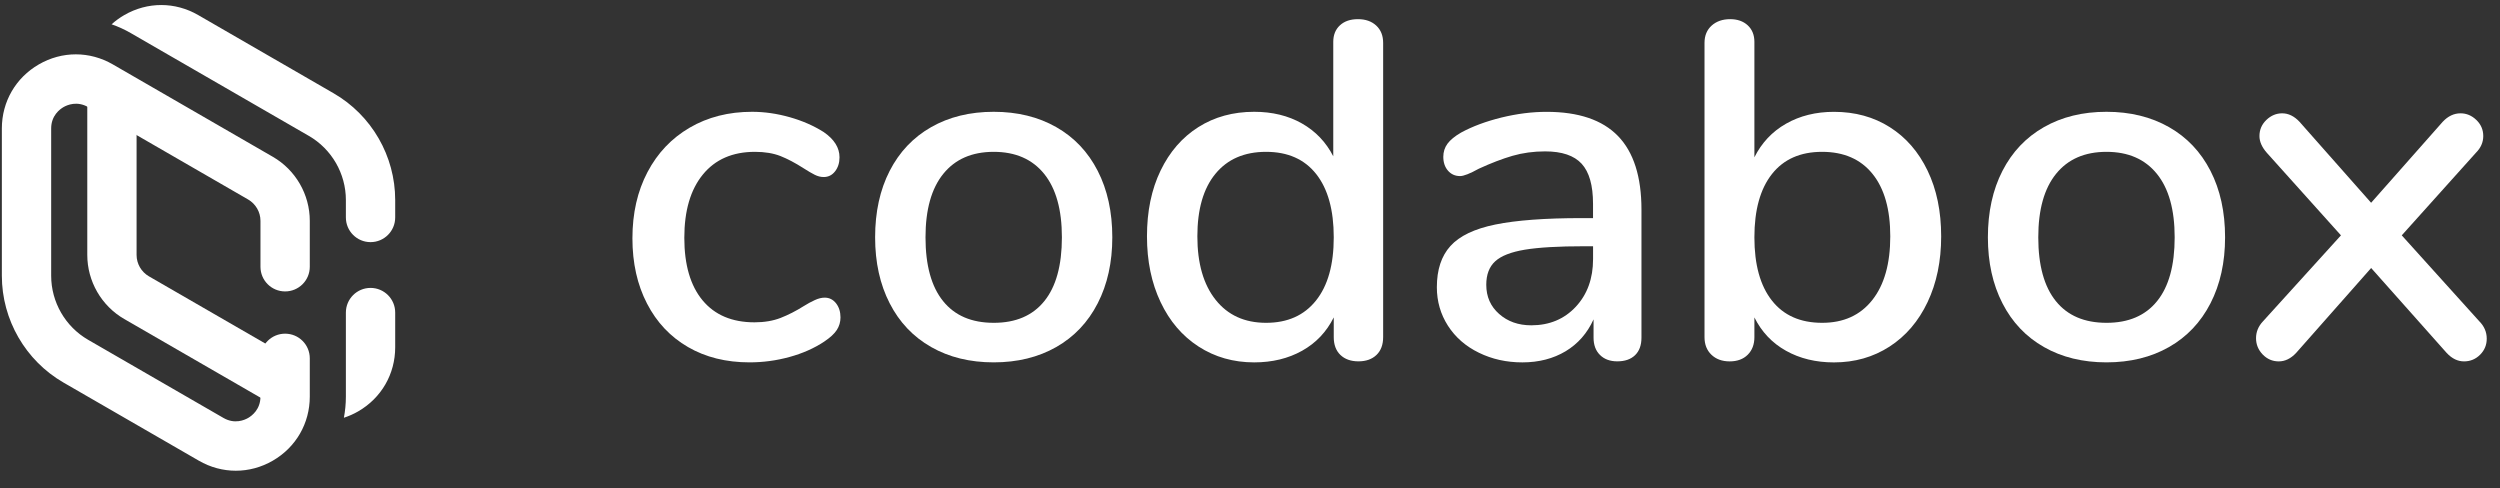
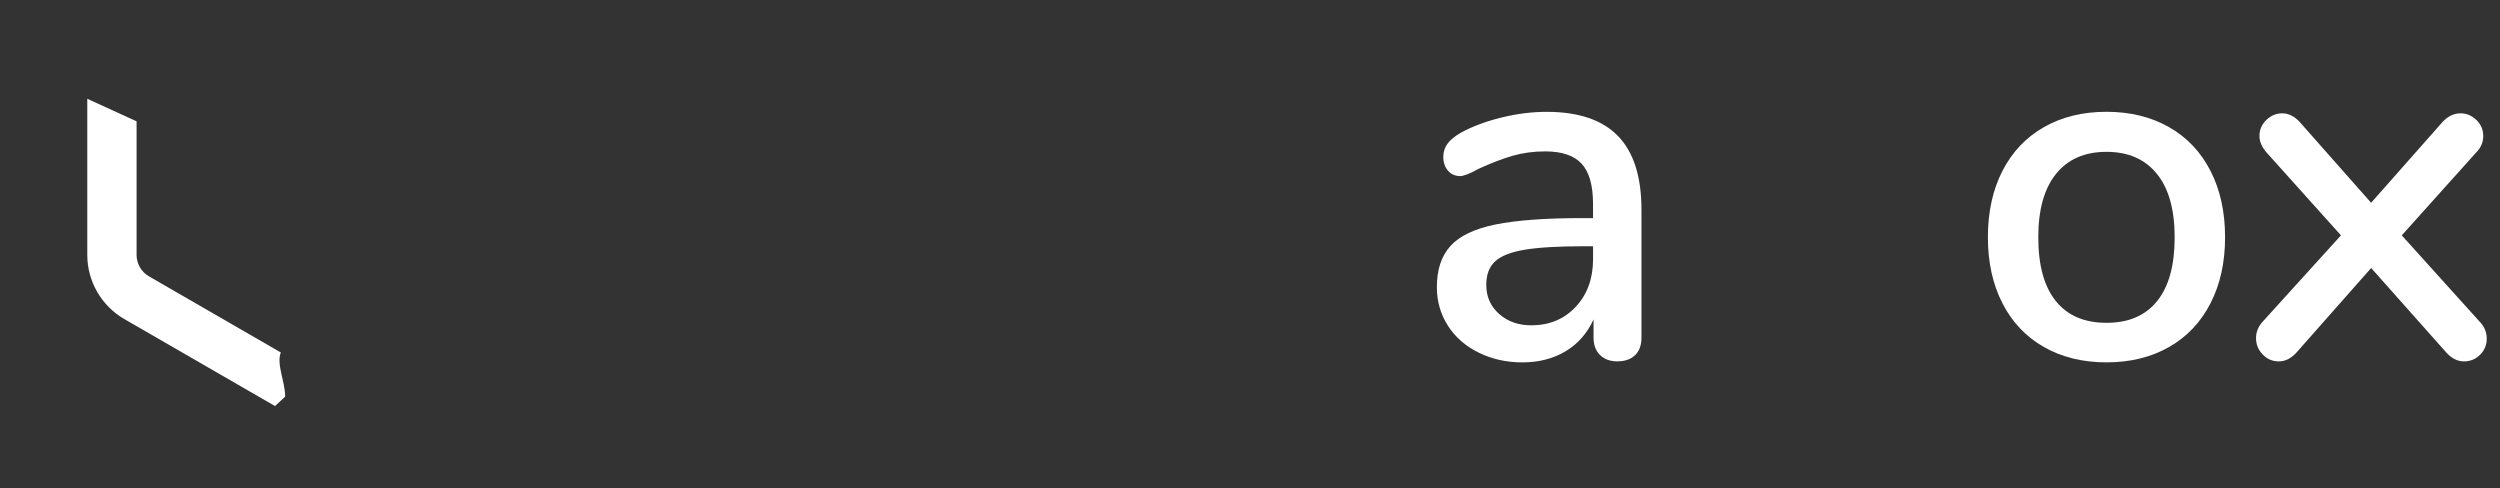
<svg xmlns="http://www.w3.org/2000/svg" width="128" height="25" viewBox="0 0 128 25" fill="none">
  <rect x="0" y="0" width="128" height="25" fill="#333333" stroke="none" />
-   <path d="M35.226 17.769C34.324 17.246 33.623 16.505 33.127 15.542C32.629 14.581 32.38 13.468 32.38 12.202C32.38 10.919 32.636 9.791 33.152 8.811C33.666 7.834 34.387 7.075 35.316 6.534C36.243 5.994 37.307 5.724 38.505 5.724C39.145 5.724 39.79 5.818 40.44 6.002C41.089 6.187 41.666 6.44 42.173 6.761C42.712 7.132 42.983 7.562 42.983 8.052C42.983 8.339 42.907 8.579 42.755 8.773C42.604 8.968 42.409 9.064 42.173 9.064C42.021 9.064 41.87 9.026 41.717 8.95C41.565 8.874 41.37 8.761 41.134 8.609C40.712 8.339 40.321 8.133 39.958 7.989C39.596 7.847 39.161 7.774 38.654 7.774C37.507 7.774 36.618 8.162 35.985 8.938C35.352 9.713 35.037 10.793 35.037 12.177C35.037 13.56 35.349 14.627 35.972 15.378C36.596 16.128 37.482 16.503 38.629 16.503C39.136 16.503 39.581 16.427 39.971 16.276C40.358 16.124 40.755 15.922 41.159 15.668C41.345 15.551 41.531 15.45 41.717 15.365C41.902 15.28 42.07 15.239 42.223 15.239C42.459 15.239 42.652 15.336 42.806 15.529C42.957 15.724 43.033 15.964 43.033 16.25C43.033 16.487 42.97 16.701 42.844 16.896C42.717 17.091 42.503 17.287 42.198 17.491C41.691 17.828 41.102 18.09 40.427 18.276C39.752 18.462 39.069 18.553 38.378 18.553C37.177 18.553 36.128 18.292 35.226 17.769Z" fill="white" />
-   <path d="M47.677 17.769C46.757 17.246 46.048 16.499 45.552 15.529C45.054 14.559 44.806 13.434 44.806 12.151C44.806 10.853 45.054 9.718 45.552 8.748C46.05 7.778 46.759 7.031 47.677 6.508C48.596 5.985 49.662 5.724 50.878 5.724C52.092 5.724 53.159 5.985 54.079 6.508C54.999 7.031 55.706 7.778 56.203 8.748C56.701 9.718 56.95 10.853 56.95 12.151C56.95 13.434 56.701 14.559 56.203 15.529C55.706 16.499 54.997 17.246 54.079 17.769C53.159 18.292 52.093 18.553 50.878 18.553C49.662 18.553 48.596 18.292 47.677 17.769ZM53.471 15.415C54.07 14.674 54.369 13.585 54.369 12.151C54.369 10.734 54.066 9.65 53.459 8.9C52.851 8.149 51.99 7.774 50.878 7.774C49.765 7.774 48.905 8.149 48.297 8.9C47.689 9.65 47.386 10.734 47.386 12.151C47.386 13.585 47.686 14.672 48.285 15.415C48.883 16.159 49.747 16.528 50.878 16.528C52.007 16.53 52.872 16.159 53.471 15.415Z" fill="white" />
-   <path d="M70.463 1.309C70.699 1.529 70.817 1.823 70.817 2.195V17.262C70.817 17.65 70.703 17.955 70.476 18.173C70.249 18.391 69.94 18.501 69.552 18.501C69.165 18.501 68.856 18.391 68.629 18.173C68.402 17.955 68.288 17.65 68.288 17.262V16.251C67.917 16.994 67.377 17.562 66.669 17.958C65.96 18.355 65.141 18.554 64.214 18.554C63.152 18.554 62.203 18.283 61.368 17.744C60.533 17.205 59.884 16.445 59.421 15.466C58.957 14.489 58.725 13.367 58.725 12.101C58.725 10.819 58.956 9.697 59.421 8.736C59.884 7.774 60.53 7.031 61.356 6.508C62.182 5.985 63.136 5.724 64.214 5.724C65.141 5.724 65.956 5.922 66.656 6.319C67.356 6.716 67.891 7.277 68.263 8.002V2.144C68.263 1.791 68.376 1.508 68.604 1.297C68.831 1.086 69.139 0.981 69.527 0.981C69.915 0.981 70.227 1.091 70.463 1.309ZM67.377 15.39C67.985 14.631 68.288 13.553 68.288 12.151C68.288 10.752 67.989 9.672 67.39 8.912C66.791 8.153 65.935 7.774 64.822 7.774C63.709 7.774 62.844 8.15 62.229 8.9C61.612 9.65 61.305 10.718 61.305 12.101C61.305 13.484 61.617 14.568 62.241 15.352C62.865 16.137 63.725 16.528 64.822 16.528C65.918 16.53 66.77 16.15 67.377 15.39Z" fill="white" />
  <path d="M82.842 6.965C83.642 7.791 84.043 9.048 84.043 10.734V17.288C84.043 17.675 83.933 17.975 83.715 18.186C83.495 18.397 83.192 18.501 82.804 18.501C82.432 18.501 82.137 18.391 81.918 18.173C81.698 17.955 81.59 17.659 81.59 17.288V16.352C81.269 17.06 80.793 17.603 80.16 17.984C79.527 18.362 78.789 18.554 77.945 18.554C77.136 18.554 76.393 18.39 75.718 18.059C75.044 17.731 74.517 17.271 74.136 16.68C73.758 16.09 73.567 15.432 73.567 14.707C73.567 13.812 73.797 13.109 74.263 12.595C74.726 12.081 75.495 11.713 76.566 11.495C77.637 11.277 79.109 11.167 80.981 11.167H81.563V10.433C81.563 9.488 81.368 8.806 80.981 8.384C80.593 7.962 79.969 7.751 79.109 7.751C78.517 7.751 77.962 7.827 77.439 7.978C76.916 8.13 76.342 8.35 75.718 8.637C75.262 8.889 74.943 9.015 74.757 9.015C74.504 9.015 74.297 8.923 74.136 8.738C73.976 8.552 73.897 8.316 73.897 8.029C73.897 7.776 73.969 7.553 74.111 7.358C74.254 7.165 74.486 6.974 74.807 6.788C75.397 6.467 76.09 6.211 76.881 6.016C77.675 5.823 78.441 5.726 79.184 5.726C80.822 5.726 82.041 6.139 82.842 6.965ZM80.679 15.708C81.269 15.075 81.565 14.261 81.565 13.266V12.608H81.109C79.792 12.608 78.78 12.667 78.072 12.784C77.363 12.903 76.858 13.1 76.553 13.38C76.25 13.657 76.097 14.059 76.097 14.581C76.097 15.188 76.315 15.686 76.755 16.074C77.193 16.462 77.742 16.656 78.4 16.656C79.329 16.656 80.088 16.339 80.679 15.708Z" fill="white" />
-   <path d="M96.757 6.51C97.583 7.033 98.229 7.774 98.692 8.737C99.156 9.699 99.388 10.82 99.388 12.103C99.388 13.367 99.156 14.49 98.692 15.468C98.229 16.447 97.579 17.205 96.744 17.746C95.909 18.285 94.961 18.555 93.899 18.555C92.972 18.555 92.153 18.357 91.444 17.96C90.735 17.564 90.196 16.995 89.825 16.252V17.264C89.825 17.636 89.711 17.935 89.484 18.162C89.257 18.389 88.948 18.503 88.56 18.503C88.173 18.503 87.861 18.389 87.624 18.162C87.388 17.935 87.271 17.636 87.271 17.264V2.195C87.271 1.823 87.394 1.529 87.637 1.309C87.881 1.091 88.198 0.981 88.586 0.981C88.957 0.981 89.257 1.087 89.484 1.297C89.711 1.508 89.825 1.791 89.825 2.144V8.054C90.196 7.313 90.735 6.737 91.444 6.334C92.153 5.93 92.97 5.726 93.899 5.726C94.979 5.726 95.931 5.987 96.757 6.51ZM95.859 15.365C96.474 14.59 96.782 13.502 96.782 12.101C96.782 10.718 96.479 9.652 95.871 8.9C95.264 8.15 94.404 7.774 93.291 7.774C92.178 7.774 91.322 8.153 90.723 8.912C90.124 9.672 89.825 10.752 89.825 12.151C89.825 13.551 90.124 14.631 90.723 15.39C91.322 16.15 92.178 16.528 93.291 16.528C94.387 16.53 95.244 16.142 95.859 15.365Z" fill="white" />
  <path d="M104.651 17.769C103.731 17.246 103.022 16.499 102.526 15.529C102.028 14.559 101.78 13.434 101.78 12.151C101.78 10.853 102.028 9.718 102.526 8.748C103.024 7.778 103.733 7.031 104.651 6.508C105.57 5.985 106.636 5.724 107.852 5.724C109.065 5.724 110.133 5.985 111.053 6.508C111.973 7.031 112.679 7.778 113.177 8.748C113.675 9.718 113.924 10.853 113.924 12.151C113.924 13.434 113.675 14.559 113.177 15.529C112.679 16.499 111.971 17.246 111.053 17.769C110.133 18.292 109.067 18.553 107.852 18.553C106.638 18.553 105.57 18.292 104.651 17.769ZM110.445 15.415C111.044 14.674 111.343 13.585 111.343 12.151C111.343 10.734 111.04 9.65 110.432 8.9C109.825 8.149 108.964 7.774 107.852 7.774C106.739 7.774 105.879 8.149 105.271 8.9C104.663 9.65 104.36 10.734 104.36 12.151C104.36 13.585 104.66 14.672 105.258 15.415C105.857 16.159 106.721 16.528 107.852 16.528C108.982 16.53 109.846 16.159 110.445 15.415Z" fill="white" />
  <path d="M127.321 17.34C127.321 17.661 127.208 17.935 126.981 18.162C126.753 18.389 126.479 18.503 126.158 18.503C125.837 18.503 125.542 18.361 125.273 18.074L121.403 13.722L117.558 18.074C117.287 18.361 116.993 18.503 116.672 18.503C116.351 18.503 116.077 18.384 115.85 18.15C115.623 17.913 115.509 17.636 115.509 17.315C115.509 16.994 115.626 16.707 115.863 16.454L119.857 12.05L116.063 7.825C115.81 7.538 115.684 7.251 115.684 6.965C115.684 6.644 115.801 6.37 116.037 6.142C116.274 5.915 116.544 5.802 116.847 5.802C117.168 5.802 117.462 5.946 117.733 6.233L121.401 10.382L125.069 6.233C125.34 5.946 125.642 5.802 125.98 5.802C126.283 5.802 126.553 5.915 126.789 6.142C127.026 6.37 127.143 6.644 127.143 6.965C127.143 7.286 127.017 7.572 126.764 7.825L122.97 12.05L126.943 16.453C127.195 16.707 127.321 17.003 127.321 17.34Z" fill="white" />
  <path d="M14.378 18.047L7.625 14.148C7.235 13.922 6.993 13.504 6.993 13.055V6.213L4.469 5.057V13.053C4.469 14.402 5.193 15.659 6.362 16.334L14.081 20.79L14.6 20.308C14.598 19.524 14.142 18.647 14.378 18.047Z" fill="white" />
-   <path d="M18.972 14.741C18.274 14.741 17.709 15.306 17.709 16.003V17.784C17.709 17.865 17.709 18.233 17.709 18.346V20.306C17.709 20.676 17.673 21.037 17.607 21.389C17.857 21.306 18.104 21.199 18.34 21.062C19.527 20.377 20.234 19.151 20.234 17.782V16.002C20.234 15.306 19.67 14.741 18.972 14.741ZM17.078 4.774L10.149 0.772C8.964 0.086 7.549 0.086 6.362 0.772C6.126 0.909 5.909 1.068 5.713 1.244C6.05 1.362 6.382 1.511 6.701 1.697L8.885 2.958C8.885 2.958 8.887 2.958 8.887 2.959L15.816 6.959C16.984 7.634 17.709 8.891 17.709 10.24V11.134C17.709 11.832 18.274 12.397 18.972 12.397C19.67 12.397 20.234 11.832 20.234 11.134V10.24C20.234 7.991 19.026 5.897 17.078 4.774ZM13.967 8.027L5.776 3.297C4.591 2.611 3.174 2.611 1.989 3.297C0.804 3.982 0.095 5.206 0.095 6.577V14.121C0.095 16.368 1.305 18.463 3.251 19.587L10.18 23.587C10.773 23.93 11.422 24.101 12.074 24.101C12.725 24.101 13.374 23.93 13.967 23.587C15.152 22.902 15.861 21.677 15.861 20.306V18.346C15.861 17.648 15.296 17.084 14.598 17.084C13.9 17.084 13.336 17.648 13.336 18.346V20.306C13.336 20.965 12.894 21.289 12.705 21.399C12.515 21.509 12.012 21.728 11.442 21.399L4.514 17.399C3.345 16.725 2.62 15.468 2.62 14.119V6.577C2.62 5.919 3.062 5.594 3.251 5.484C3.441 5.374 3.944 5.156 4.514 5.484L12.705 10.214C13.094 10.44 13.336 10.858 13.336 11.307V13.659C13.336 14.357 13.9 14.921 14.598 14.921C15.296 14.921 15.861 14.357 15.861 13.659V11.306C15.861 9.958 15.136 8.701 13.967 8.027Z" fill="white" />
</svg>